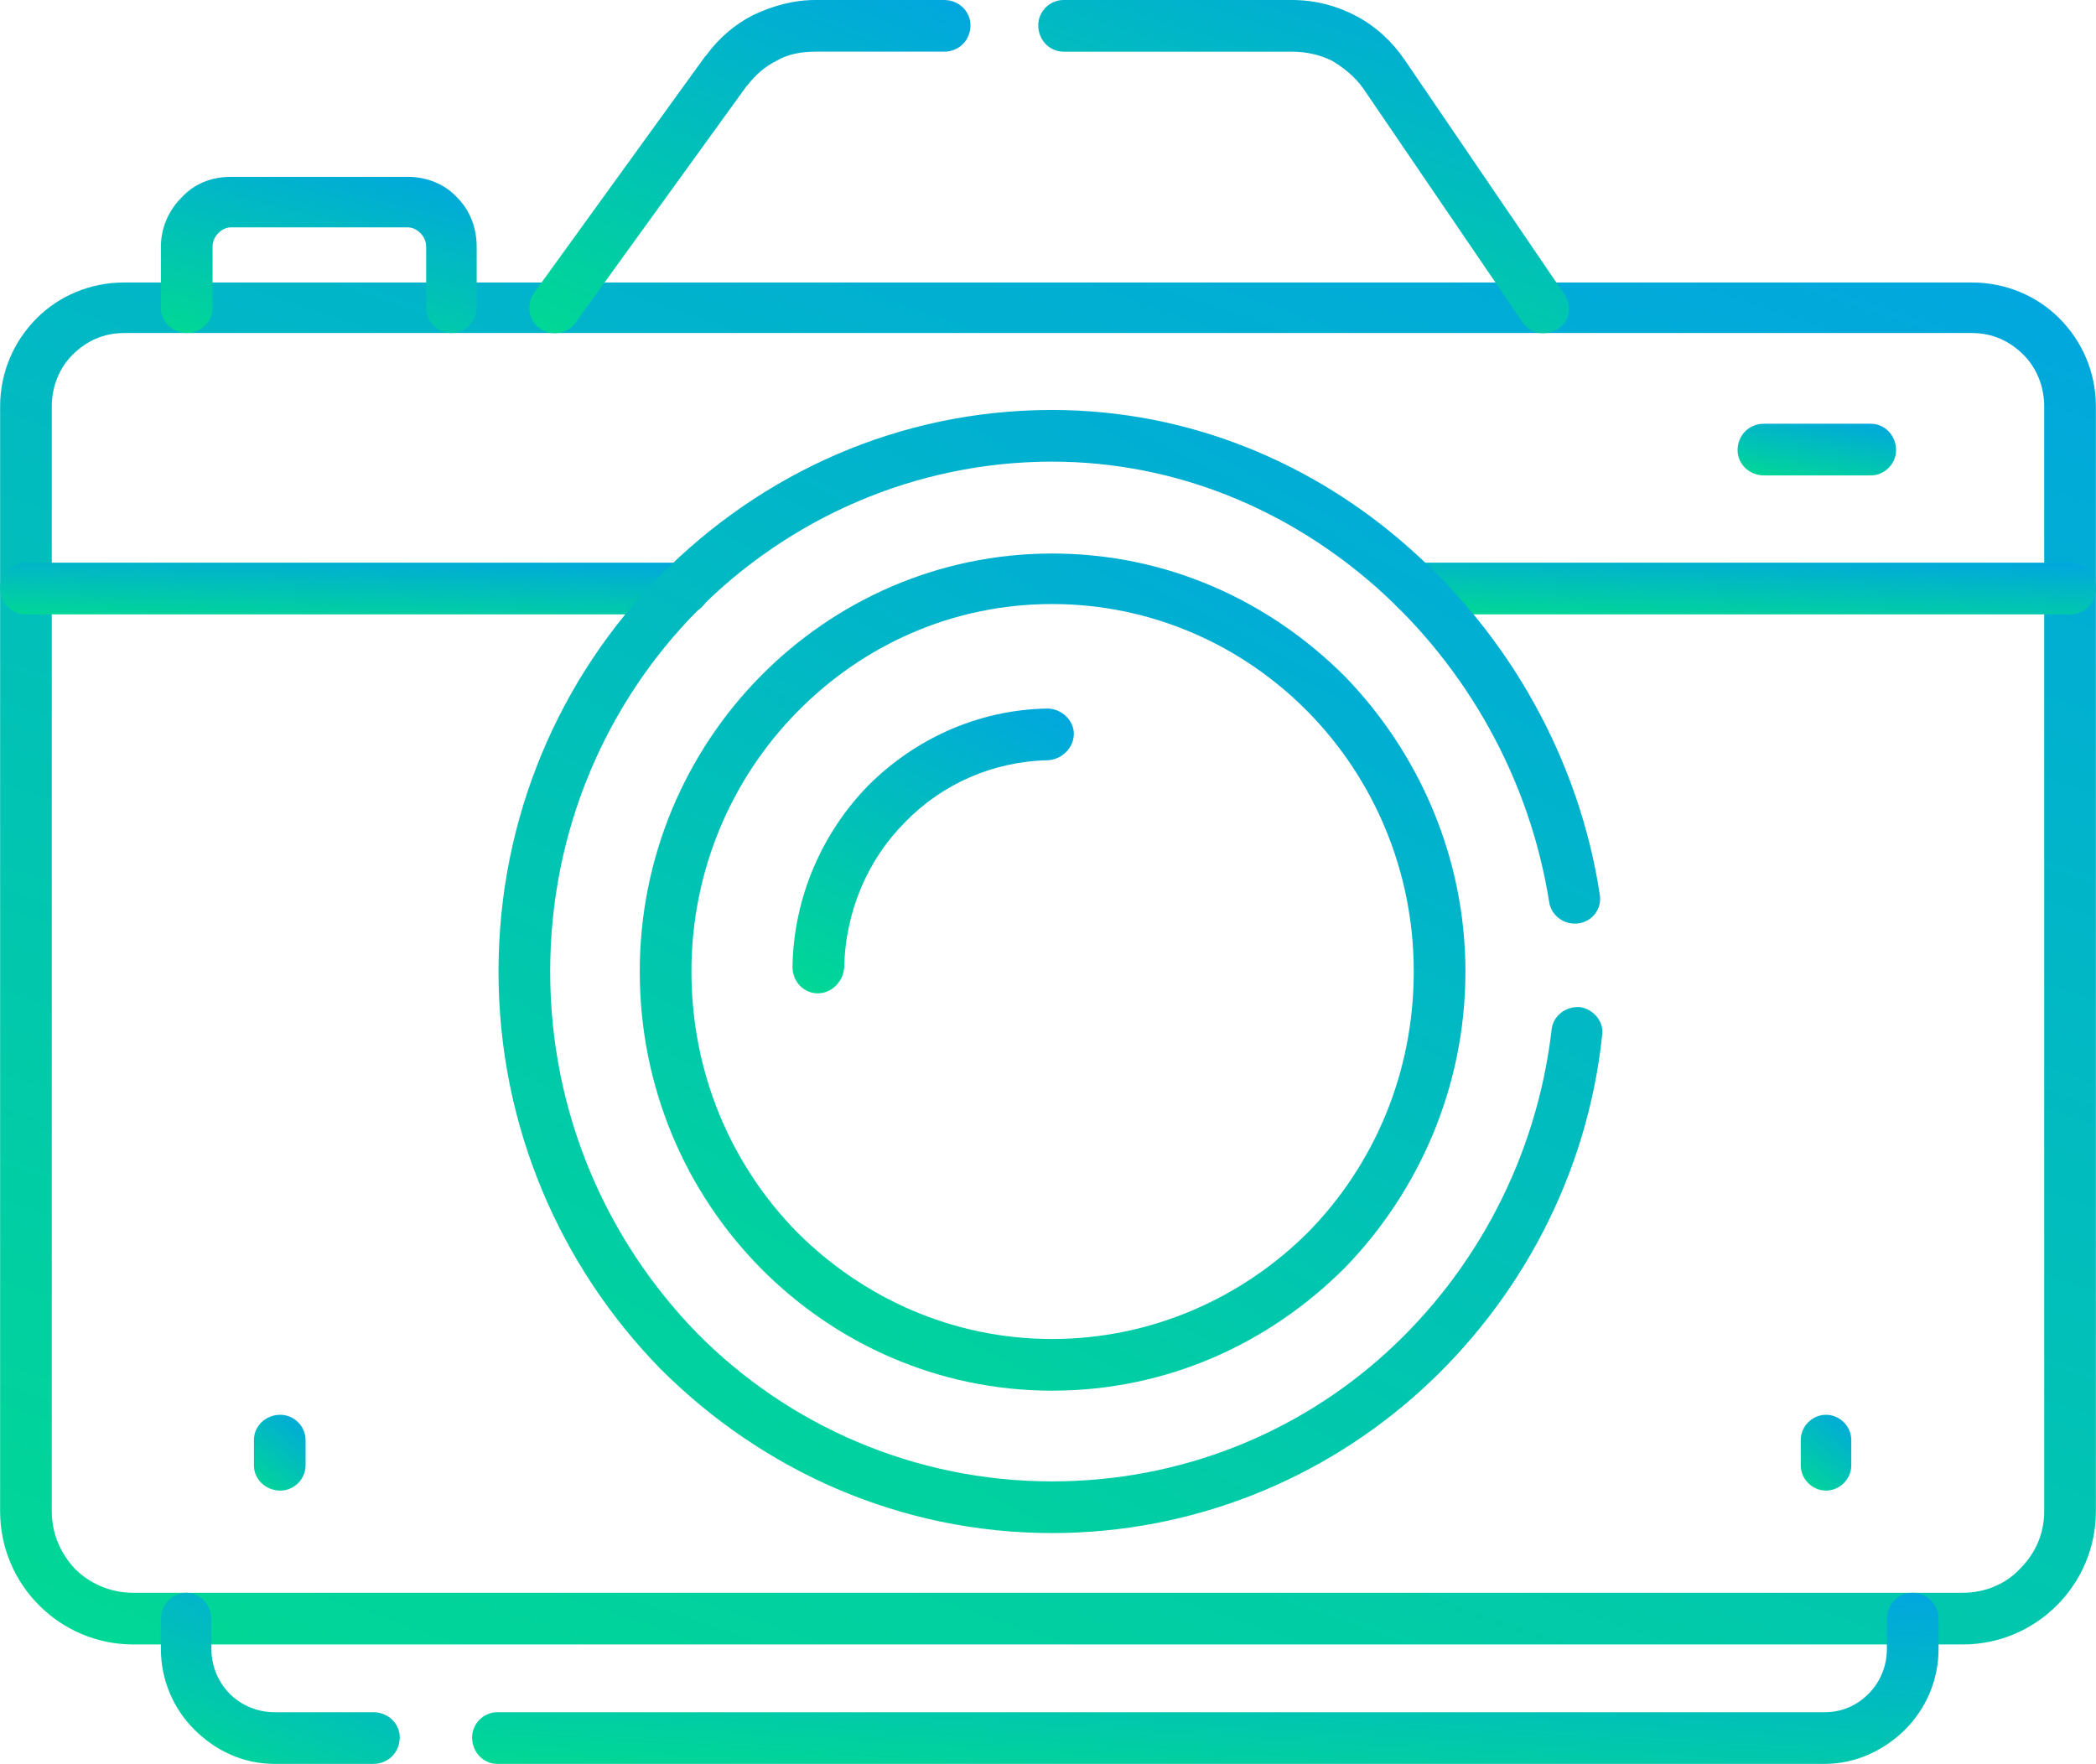
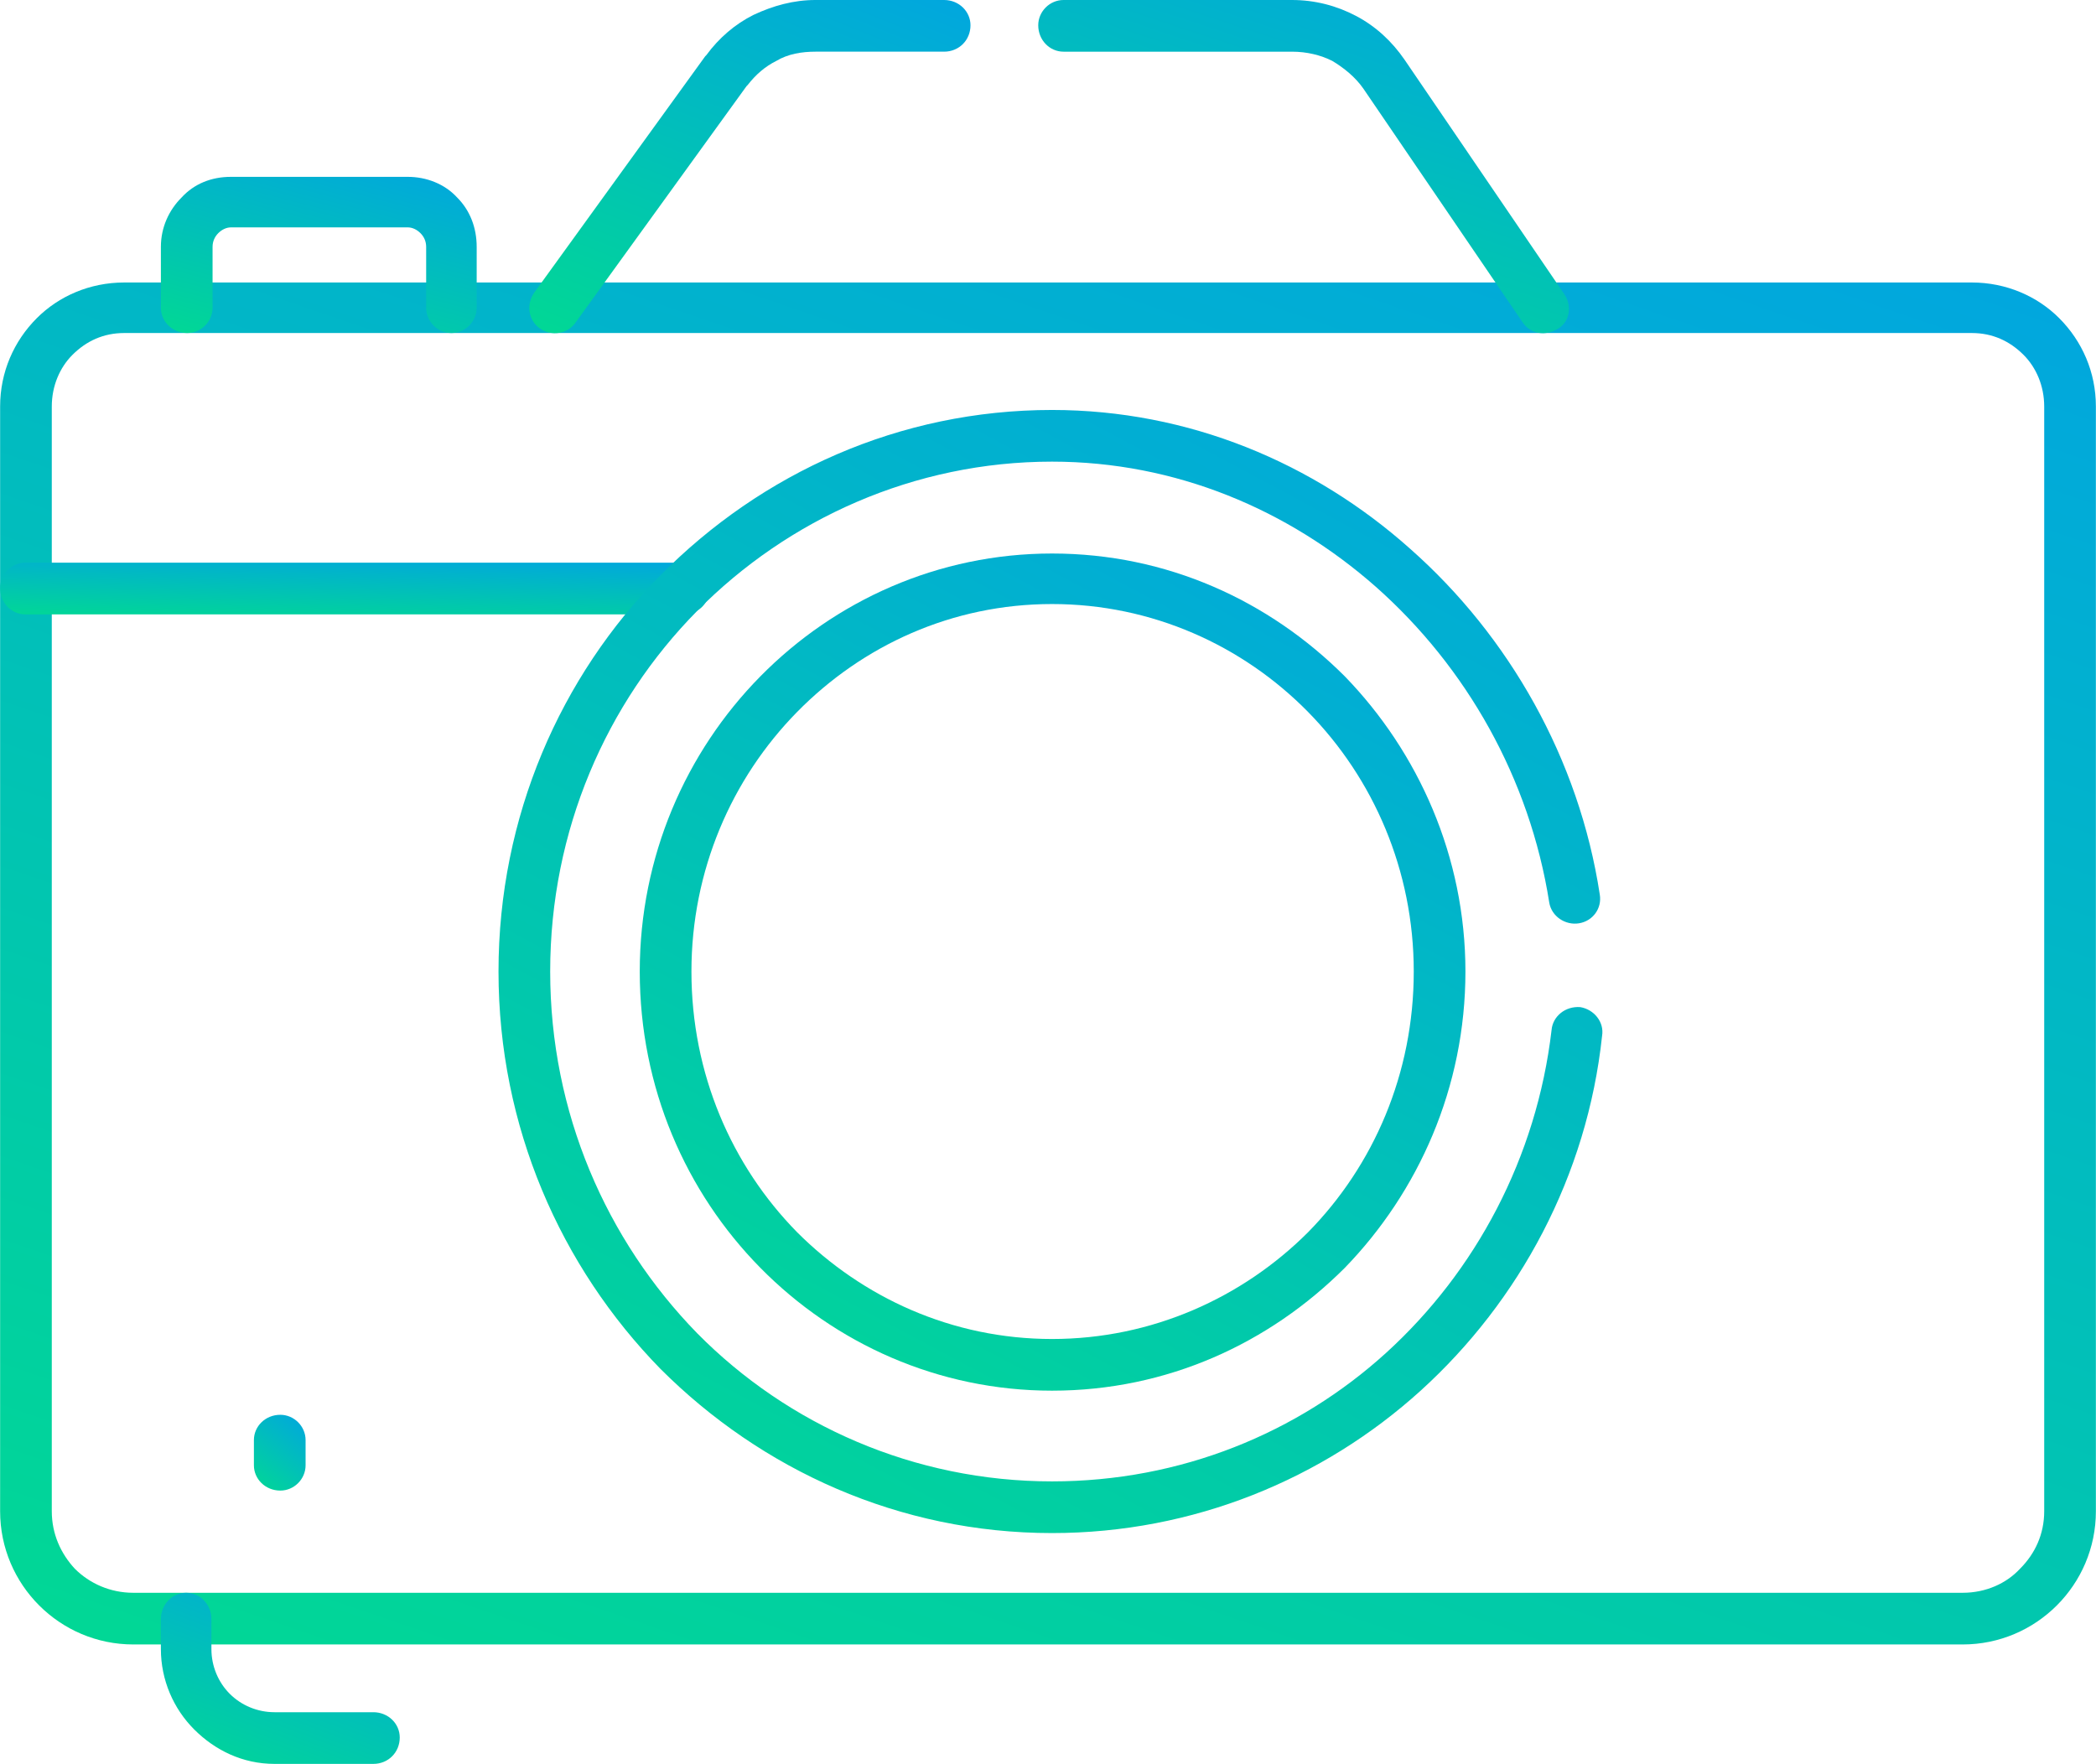
<svg xmlns="http://www.w3.org/2000/svg" xml:space="preserve" width="852px" height="717px" fill-rule="evenodd" clip-rule="evenodd" viewBox="0 0 18.25 15.36">
  <defs>
    <linearGradient id="id0" gradientUnits="userSpaceOnUse" x1="15.33" y1="-3.98" x2="7.4" y2="19.25">
      <stop offset="0" stop-opacity="1" stop-color="#0197F6" />
      <stop offset="1" stop-opacity="1" stop-color="#01DF8A" />
    </linearGradient>
    <linearGradient id="id1" gradientUnits="userSpaceOnUse" x1="15.95" y1="4.61" x2="15.91" y2="5.58">
      <stop offset="0" stop-opacity="1" stop-color="#0197F6" />
      <stop offset="1" stop-opacity="1" stop-color="#01DF8A" />
    </linearGradient>
    <linearGradient id="id2" gradientUnits="userSpaceOnUse" x1="3.86" y1="4.61" x2="3.83" y2="5.58">
      <stop offset="0" stop-opacity="1" stop-color="#0197F6" />
      <stop offset="1" stop-opacity="1" stop-color="#01DF8A" />
    </linearGradient>
    <linearGradient id="id3" gradientUnits="userSpaceOnUse" x1="12.16" y1="12.9" x2="11.96" y2="16.13">
      <stop offset="0" stop-opacity="1" stop-color="#0197F6" />
      <stop offset="1" stop-opacity="1" stop-color="#01DF8A" />
    </linearGradient>
    <linearGradient id="id4" gradientUnits="userSpaceOnUse" x1="3.22" y1="13.1" x2="2.16" y2="15.94">
      <stop offset="0" stop-opacity="1" stop-color="#0197F6" />
      <stop offset="1" stop-opacity="1" stop-color="#01DF8A" />
    </linearGradient>
    <linearGradient id="id5" gradientUnits="userSpaceOnUse" x1="3.48" y1="0.73" x2="2.75" y2="3.53">
      <stop offset="0" stop-opacity="1" stop-color="#0197F6" />
      <stop offset="1" stop-opacity="1" stop-color="#01DF8A" />
    </linearGradient>
    <linearGradient id="id6" gradientUnits="userSpaceOnUse" x1="12.86" y1="-1.59" x2="10.97" y2="4.13">
      <stop offset="0" stop-opacity="1" stop-color="#0197F6" />
      <stop offset="1" stop-opacity="1" stop-color="#01DF8A" />
    </linearGradient>
    <linearGradient id="id7" gradientUnits="userSpaceOnUse" x1="8.09" y1="-1.47" x2="5.91" y2="4.01">
      <stop offset="0" stop-opacity="1" stop-color="#0197F6" />
      <stop offset="1" stop-opacity="1" stop-color="#01DF8A" />
    </linearGradient>
    <linearGradient id="id8" gradientUnits="userSpaceOnUse" x1="16.07" y1="3.42" x2="15.91" y2="4.36">
      <stop offset="0" stop-opacity="1" stop-color="#0197F6" />
      <stop offset="1" stop-opacity="1" stop-color="#01DF8A" />
    </linearGradient>
    <linearGradient id="id9" gradientUnits="userSpaceOnUse" x1="14.77" y1="-0.47" x2="5.88" y2="16.15">
      <stop offset="0" stop-opacity="1" stop-color="#0197F6" />
      <stop offset="1" stop-opacity="1" stop-color="#01DF8A" />
    </linearGradient>
    <linearGradient id="id10" gradientUnits="userSpaceOnUse" x1="13.35" y1="1.79" x2="6.74" y2="14.2">
      <stop offset="0" stop-opacity="1" stop-color="#0197F6" />
      <stop offset="1" stop-opacity="1" stop-color="#01DF8A" />
    </linearGradient>
    <linearGradient id="id11" gradientUnits="userSpaceOnUse" x1="9.55" y1="5.14" x2="7.3" y2="9.36">
      <stop offset="0" stop-opacity="1" stop-color="#0197F6" />
      <stop offset="1" stop-opacity="1" stop-color="#01DF8A" />
    </linearGradient>
    <linearGradient id="id12" gradientUnits="userSpaceOnUse" x1="2.84" y1="12.16" x2="2.14" y2="13.06">
      <stop offset="0" stop-opacity="1" stop-color="#0197F6" />
      <stop offset="1" stop-opacity="1" stop-color="#01DF8A" />
    </linearGradient>
    <linearGradient id="id13" gradientUnits="userSpaceOnUse" x1="16.3" y1="12.16" x2="15.6" y2="13.06">
      <stop offset="0" stop-opacity="1" stop-color="#0197F6" />
      <stop offset="1" stop-opacity="1" stop-color="#01DF8A" />
    </linearGradient>
  </defs>
  <g id="Layer_x0020_1">
    <path fill="url(#id0)" fill-rule="nonzero" d="M17.09 14.32l-15.93 0c-0.32,0 -0.61,-0.13 -0.82,-0.34 -0.21,-0.21 -0.34,-0.5 -0.34,-0.82l0 -9.62c0,-0.3 0.12,-0.57 0.32,-0.77 0.19,-0.19 0.46,-0.31 0.76,-0.31l16.09 0c0.3,0 0.57,0.12 0.76,0.31 0.2,0.2 0.32,0.47 0.32,0.77l0 9.62c0,0.32 -0.13,0.61 -0.34,0.82 -0.21,0.21 -0.5,0.34 -0.82,0.34zm-15.93 -0.45l15.93 0c0.2,0 0.38,-0.08 0.5,-0.21 0.13,-0.13 0.21,-0.3 0.21,-0.5l0 -9.62c0,-0.18 -0.07,-0.34 -0.18,-0.45 -0.12,-0.12 -0.27,-0.19 -0.45,-0.19l-16.09 0c-0.18,0 -0.33,0.07 -0.45,0.19 -0.11,0.11 -0.18,0.27 -0.18,0.45l0 9.62c0,0.2 0.08,0.37 0.2,0.5 0.13,0.13 0.31,0.21 0.51,0.21z" />
-     <path fill="url(#id1)" fill-rule="nonzero" d="M18.03 4.9c0.12,0 0.22,0.1 0.22,0.22 0,0.13 -0.1,0.23 -0.22,0.23l-5.71 0c-0.12,0 -0.22,-0.1 -0.22,-0.23 0,-0.12 0.1,-0.22 0.22,-0.22l5.71 0z" />
    <path fill="url(#id2)" fill-rule="nonzero" d="M5.95 4.9c0.13,0 0.23,0.1 0.23,0.22 0,0.13 -0.1,0.23 -0.23,0.23l-5.73 0c-0.12,0 -0.22,-0.1 -0.22,-0.23 0,-0.12 0.1,-0.22 0.22,-0.22l5.73 0z" />
-     <path fill="url(#id3)" fill-rule="nonzero" d="M4.33 15.36c-0.12,0 -0.22,-0.1 -0.22,-0.23 0,-0.12 0.1,-0.22 0.22,-0.22l11.56 0c0.15,0 0.28,-0.06 0.38,-0.16 0.1,-0.1 0.16,-0.24 0.16,-0.39l0 -0.26c0,-0.13 0.1,-0.23 0.22,-0.23 0.13,0 0.23,0.1 0.23,0.23l0 0.26c0,0.27 -0.11,0.52 -0.29,0.7 -0.18,0.18 -0.43,0.3 -0.7,0.3l-11.56 0z" />
    <path fill="url(#id4)" fill-rule="nonzero" d="M1.4 14.1c0,-0.13 0.1,-0.23 0.22,-0.23 0.12,0 0.22,0.1 0.22,0.23l0 0.26c0,0.15 0.06,0.29 0.16,0.39 0.1,0.1 0.24,0.16 0.39,0.16l0.86 0c0.13,0 0.23,0.1 0.23,0.22 0,0.13 -0.1,0.23 -0.23,0.23l-0.86 0c-0.28,0 -0.52,-0.12 -0.7,-0.3 -0.18,-0.18 -0.29,-0.43 -0.29,-0.7l0 -0.26z" />
    <path fill="url(#id5)" fill-rule="nonzero" d="M1.85 2.68c0,0.12 -0.1,0.22 -0.22,0.22 -0.13,0 -0.23,-0.1 -0.23,-0.22l0 -0.53c0,-0.17 0.07,-0.32 0.18,-0.43 0.11,-0.12 0.26,-0.18 0.43,-0.18l1.54 0c0.16,0 0.32,0.06 0.43,0.18 0.11,0.11 0.17,0.26 0.17,0.43l0 0.53c0,0.12 -0.1,0.22 -0.22,0.22 -0.12,0 -0.22,-0.1 -0.22,-0.22l0 -0.53c0,-0.05 -0.02,-0.09 -0.05,-0.12 -0.03,-0.03 -0.07,-0.05 -0.11,-0.05l-1.54 0c-0.04,0 -0.08,0.02 -0.11,0.05 -0.03,0.03 -0.05,0.07 -0.05,0.12l0 0.53z" />
    <path fill="url(#id6)" fill-rule="nonzero" d="M9.26 0.45c-0.12,0 -0.22,-0.1 -0.22,-0.23 0,-0.12 0.1,-0.22 0.22,-0.22l1.99 0c0.2,0 0.39,0.05 0.56,0.14 0.17,0.09 0.31,0.22 0.42,0.38l1.39 2.04c0.07,0.1 0.05,0.24 -0.05,0.3 -0.11,0.07 -0.24,0.05 -0.31,-0.05l-1.39 -2.04c-0.07,-0.1 -0.17,-0.18 -0.27,-0.24 -0.1,-0.05 -0.22,-0.08 -0.35,-0.08l-1.99 0z" />
    <path fill="url(#id7)" fill-rule="nonzero" d="M5.01 2.81c-0.07,0.1 -0.21,0.12 -0.31,0.05 -0.1,-0.07 -0.12,-0.21 -0.05,-0.31l1.49 -2.06 0.01 -0.01c0.11,-0.15 0.25,-0.27 0.41,-0.35 0.17,-0.08 0.35,-0.13 0.54,-0.13l1.12 0c0.13,0 0.23,0.1 0.23,0.22 0,0.13 -0.1,0.23 -0.23,0.23l-1.12 0c-0.12,0 -0.24,0.02 -0.34,0.08 -0.1,0.05 -0.18,0.12 -0.25,0.21l-0.01 0.01 -1.49 2.06z" />
-     <path fill="url(#id8)" fill-rule="nonzero" d="M15.36 4.14c-0.13,0 -0.23,-0.1 -0.23,-0.22 0,-0.13 0.1,-0.23 0.23,-0.23l0.93 0c0.12,0 0.22,0.1 0.22,0.23 0,0.12 -0.1,0.22 -0.22,0.22l-0.93 0z" />
    <path fill="url(#id9)" fill-rule="nonzero" d="M13.51 8.97c0.01,-0.12 0.12,-0.21 0.25,-0.2 0.12,0.02 0.21,0.13 0.19,0.25 -0.13,1.22 -0.72,2.31 -1.58,3.09 -0.85,0.77 -1.98,1.24 -3.21,1.24 -1.33,0 -2.53,-0.55 -3.41,-1.43 -0.87,-0.89 -1.41,-2.11 -1.41,-3.46 0,-1.35 0.54,-2.57 1.41,-3.45 0.88,-0.89 2.08,-1.44 3.41,-1.44 1.19,0 2.28,0.46 3.12,1.21 0.86,0.76 1.47,1.83 1.65,3.01 0.02,0.12 -0.06,0.23 -0.18,0.25 -0.12,0.02 -0.24,-0.06 -0.26,-0.18 -0.17,-1.08 -0.72,-2.05 -1.51,-2.75 -0.76,-0.67 -1.74,-1.09 -2.82,-1.09 -1.2,0 -2.3,0.5 -3.09,1.3 -0.79,0.8 -1.28,1.91 -1.28,3.14 0,1.23 0.49,2.34 1.28,3.15 0.79,0.8 1.89,1.29 3.09,1.29 1.12,0 2.14,-0.42 2.91,-1.12 0.78,-0.71 1.31,-1.7 1.44,-2.81z" />
    <path fill="url(#id10)" fill-rule="nonzero" d="M12.76 8.46c0,1.01 -0.41,1.92 -1.05,2.58 -0.66,0.66 -1.55,1.07 -2.55,1.07 -0.99,0 -1.89,-0.41 -2.54,-1.07 -0.65,-0.66 -1.05,-1.57 -1.05,-2.58 0,-1 0.4,-1.91 1.05,-2.57 0.65,-0.66 1.55,-1.07 2.54,-1.07 1,0 1.89,0.41 2.55,1.07 0.64,0.66 1.05,1.57 1.05,2.57zm-1.37 2.27c0.57,-0.58 0.92,-1.38 0.92,-2.27 0,-0.88 -0.35,-1.68 -0.92,-2.26 -0.57,-0.58 -1.36,-0.94 -2.23,-0.94 -0.87,0 -1.65,0.36 -2.22,0.94 -0.57,0.58 -0.92,1.38 -0.92,2.26 0,0.89 0.35,1.69 0.92,2.27 0.57,0.57 1.35,0.93 2.22,0.93 0.87,0 1.66,-0.36 2.23,-0.93z" />
-     <path fill="url(#id11)" fill-rule="nonzero" d="M7.35 8.43c-0.01,0.12 -0.11,0.22 -0.23,0.22 -0.12,0 -0.22,-0.1 -0.22,-0.23 0.01,-0.61 0.26,-1.17 0.66,-1.58 0.4,-0.4 0.95,-0.66 1.56,-0.67 0.12,0 0.23,0.1 0.23,0.22 0,0.12 -0.1,0.22 -0.22,0.23 -0.49,0.01 -0.93,0.21 -1.25,0.54 -0.32,0.32 -0.52,0.77 -0.53,1.27z" />
    <path fill="url(#id12)" fill-rule="nonzero" d="M2.21 12.54c0,-0.12 0.1,-0.22 0.23,-0.22 0.12,0 0.22,0.1 0.22,0.22l0 0.22c0,0.12 -0.1,0.22 -0.22,0.22 -0.13,0 -0.23,-0.1 -0.23,-0.22l0 -0.22z" />
-     <path fill="url(#id13)" fill-rule="nonzero" d="M15.68 12.54c0,-0.12 0.1,-0.22 0.22,-0.22 0.12,0 0.22,0.1 0.22,0.22l0 0.22c0,0.12 -0.1,0.22 -0.22,0.22 -0.12,0 -0.22,-0.1 -0.22,-0.22l0 -0.22z" />
  </g>
</svg>